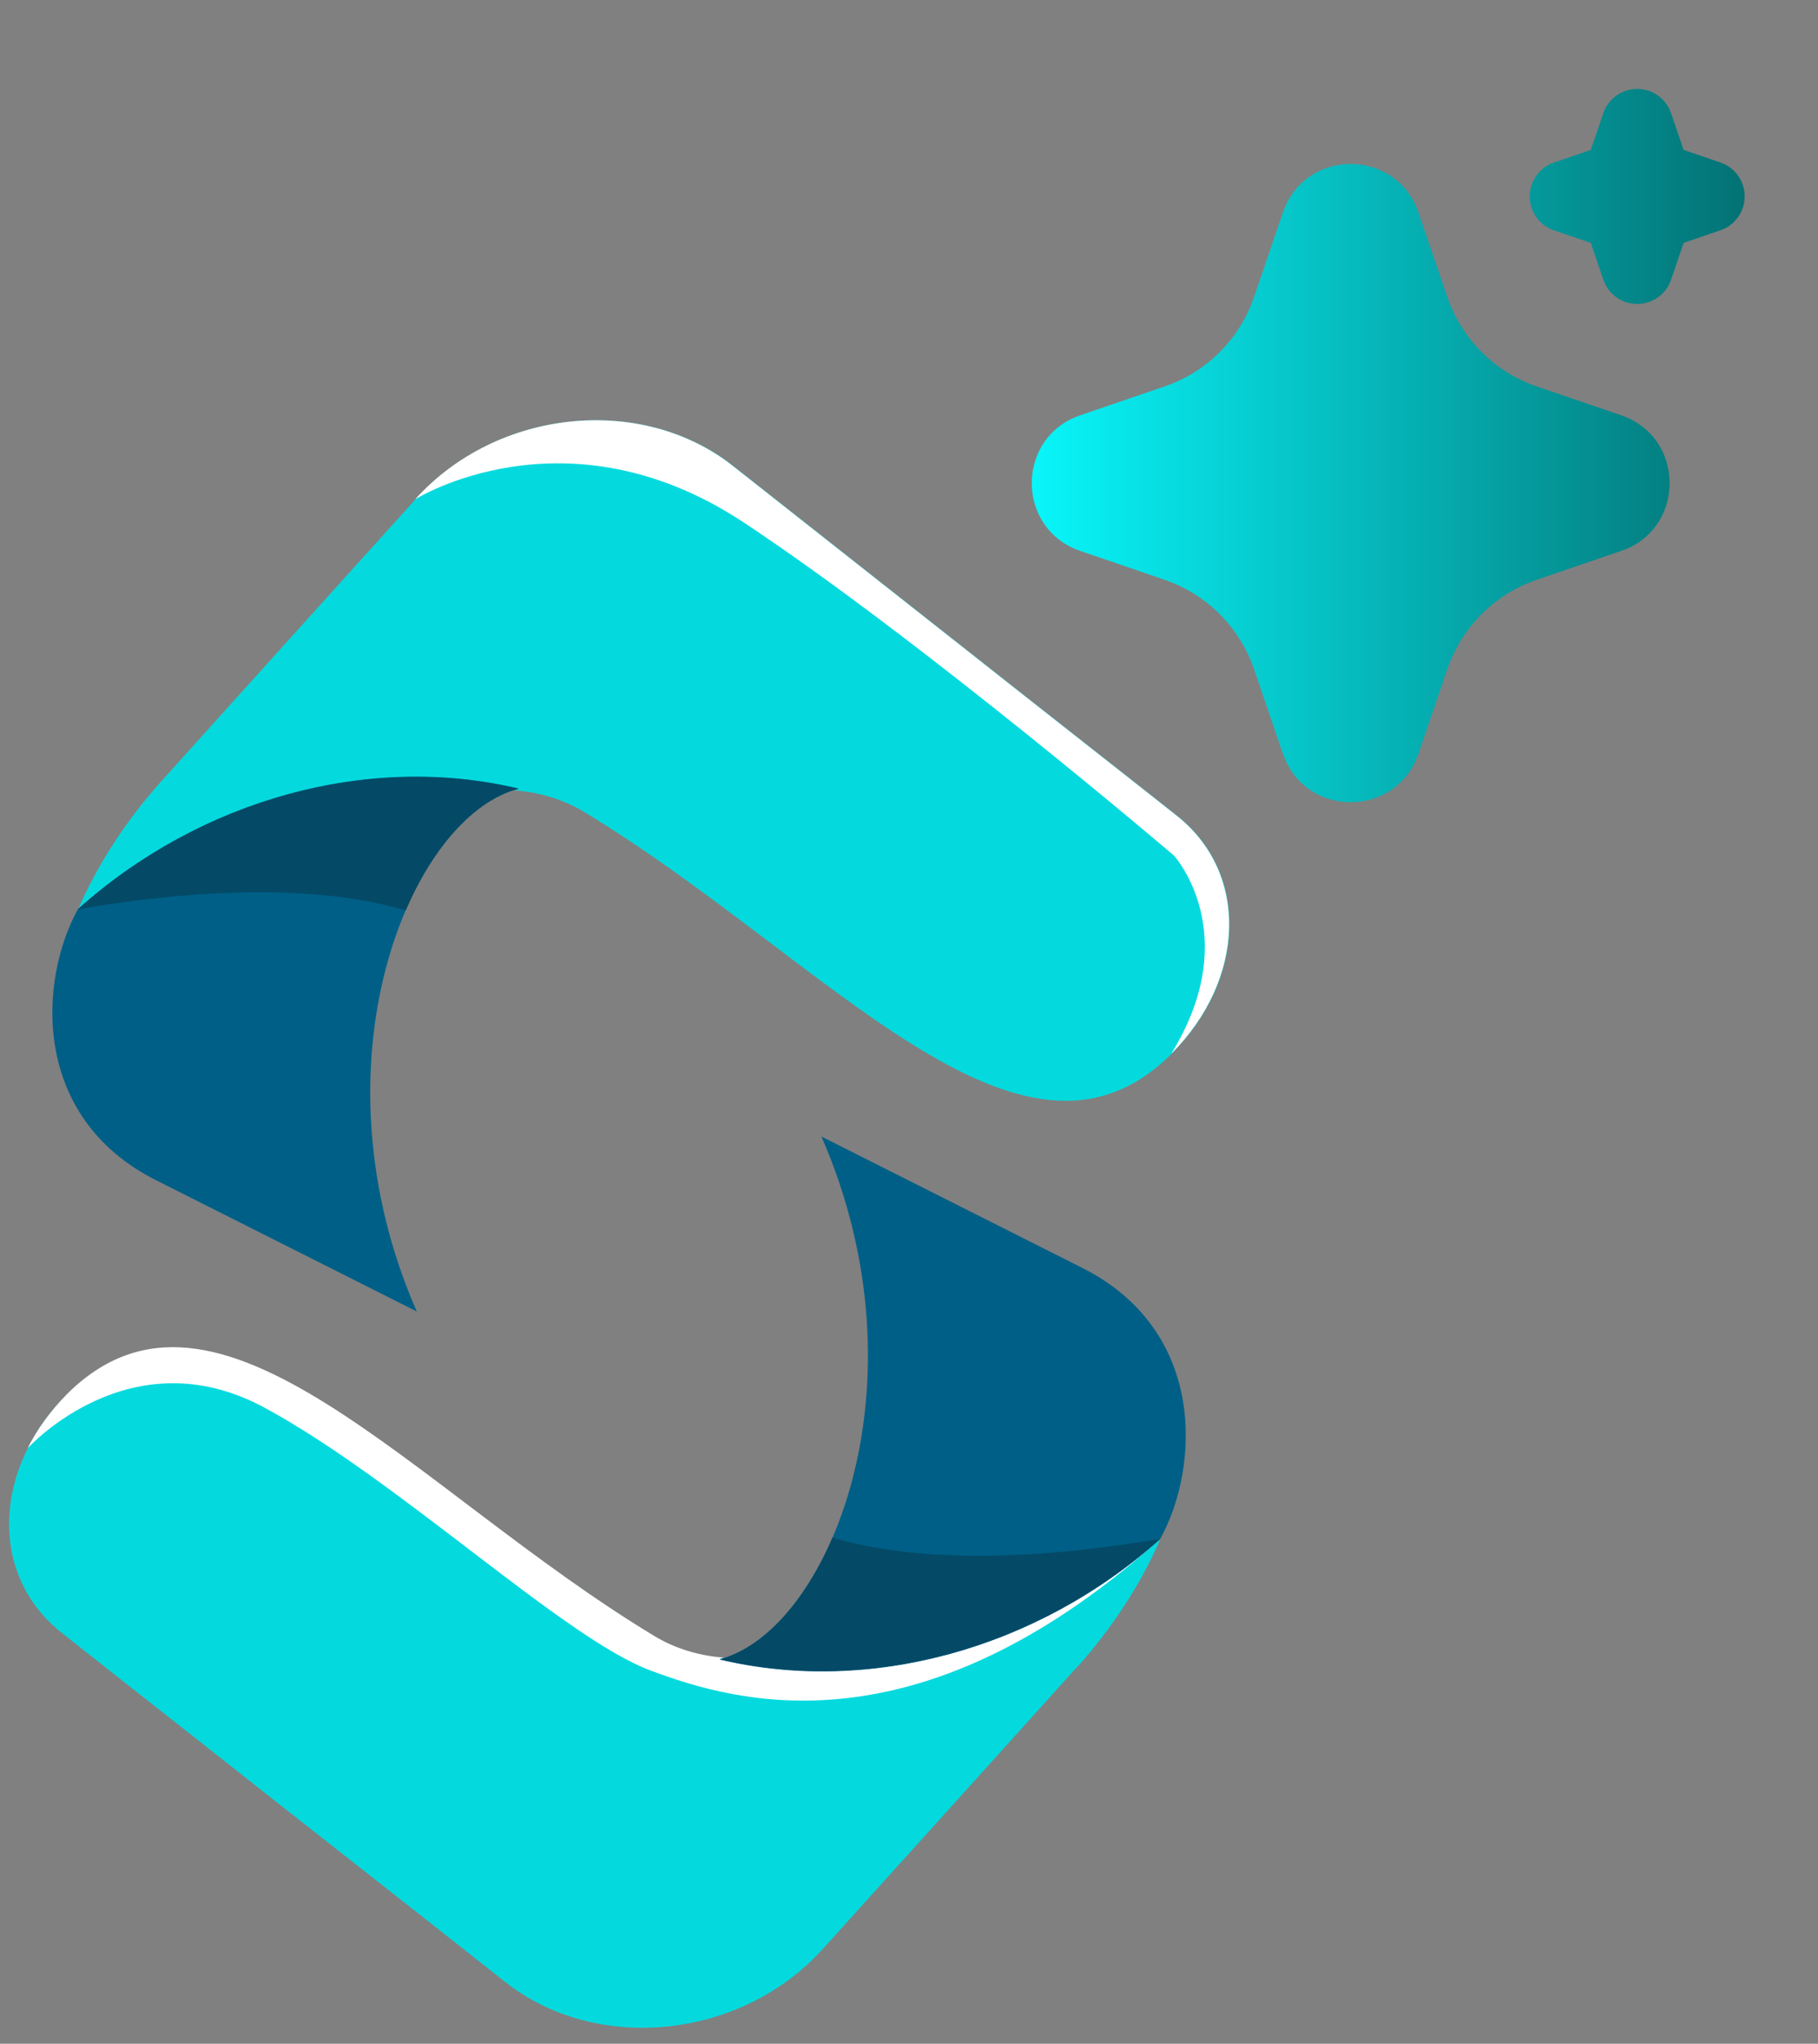
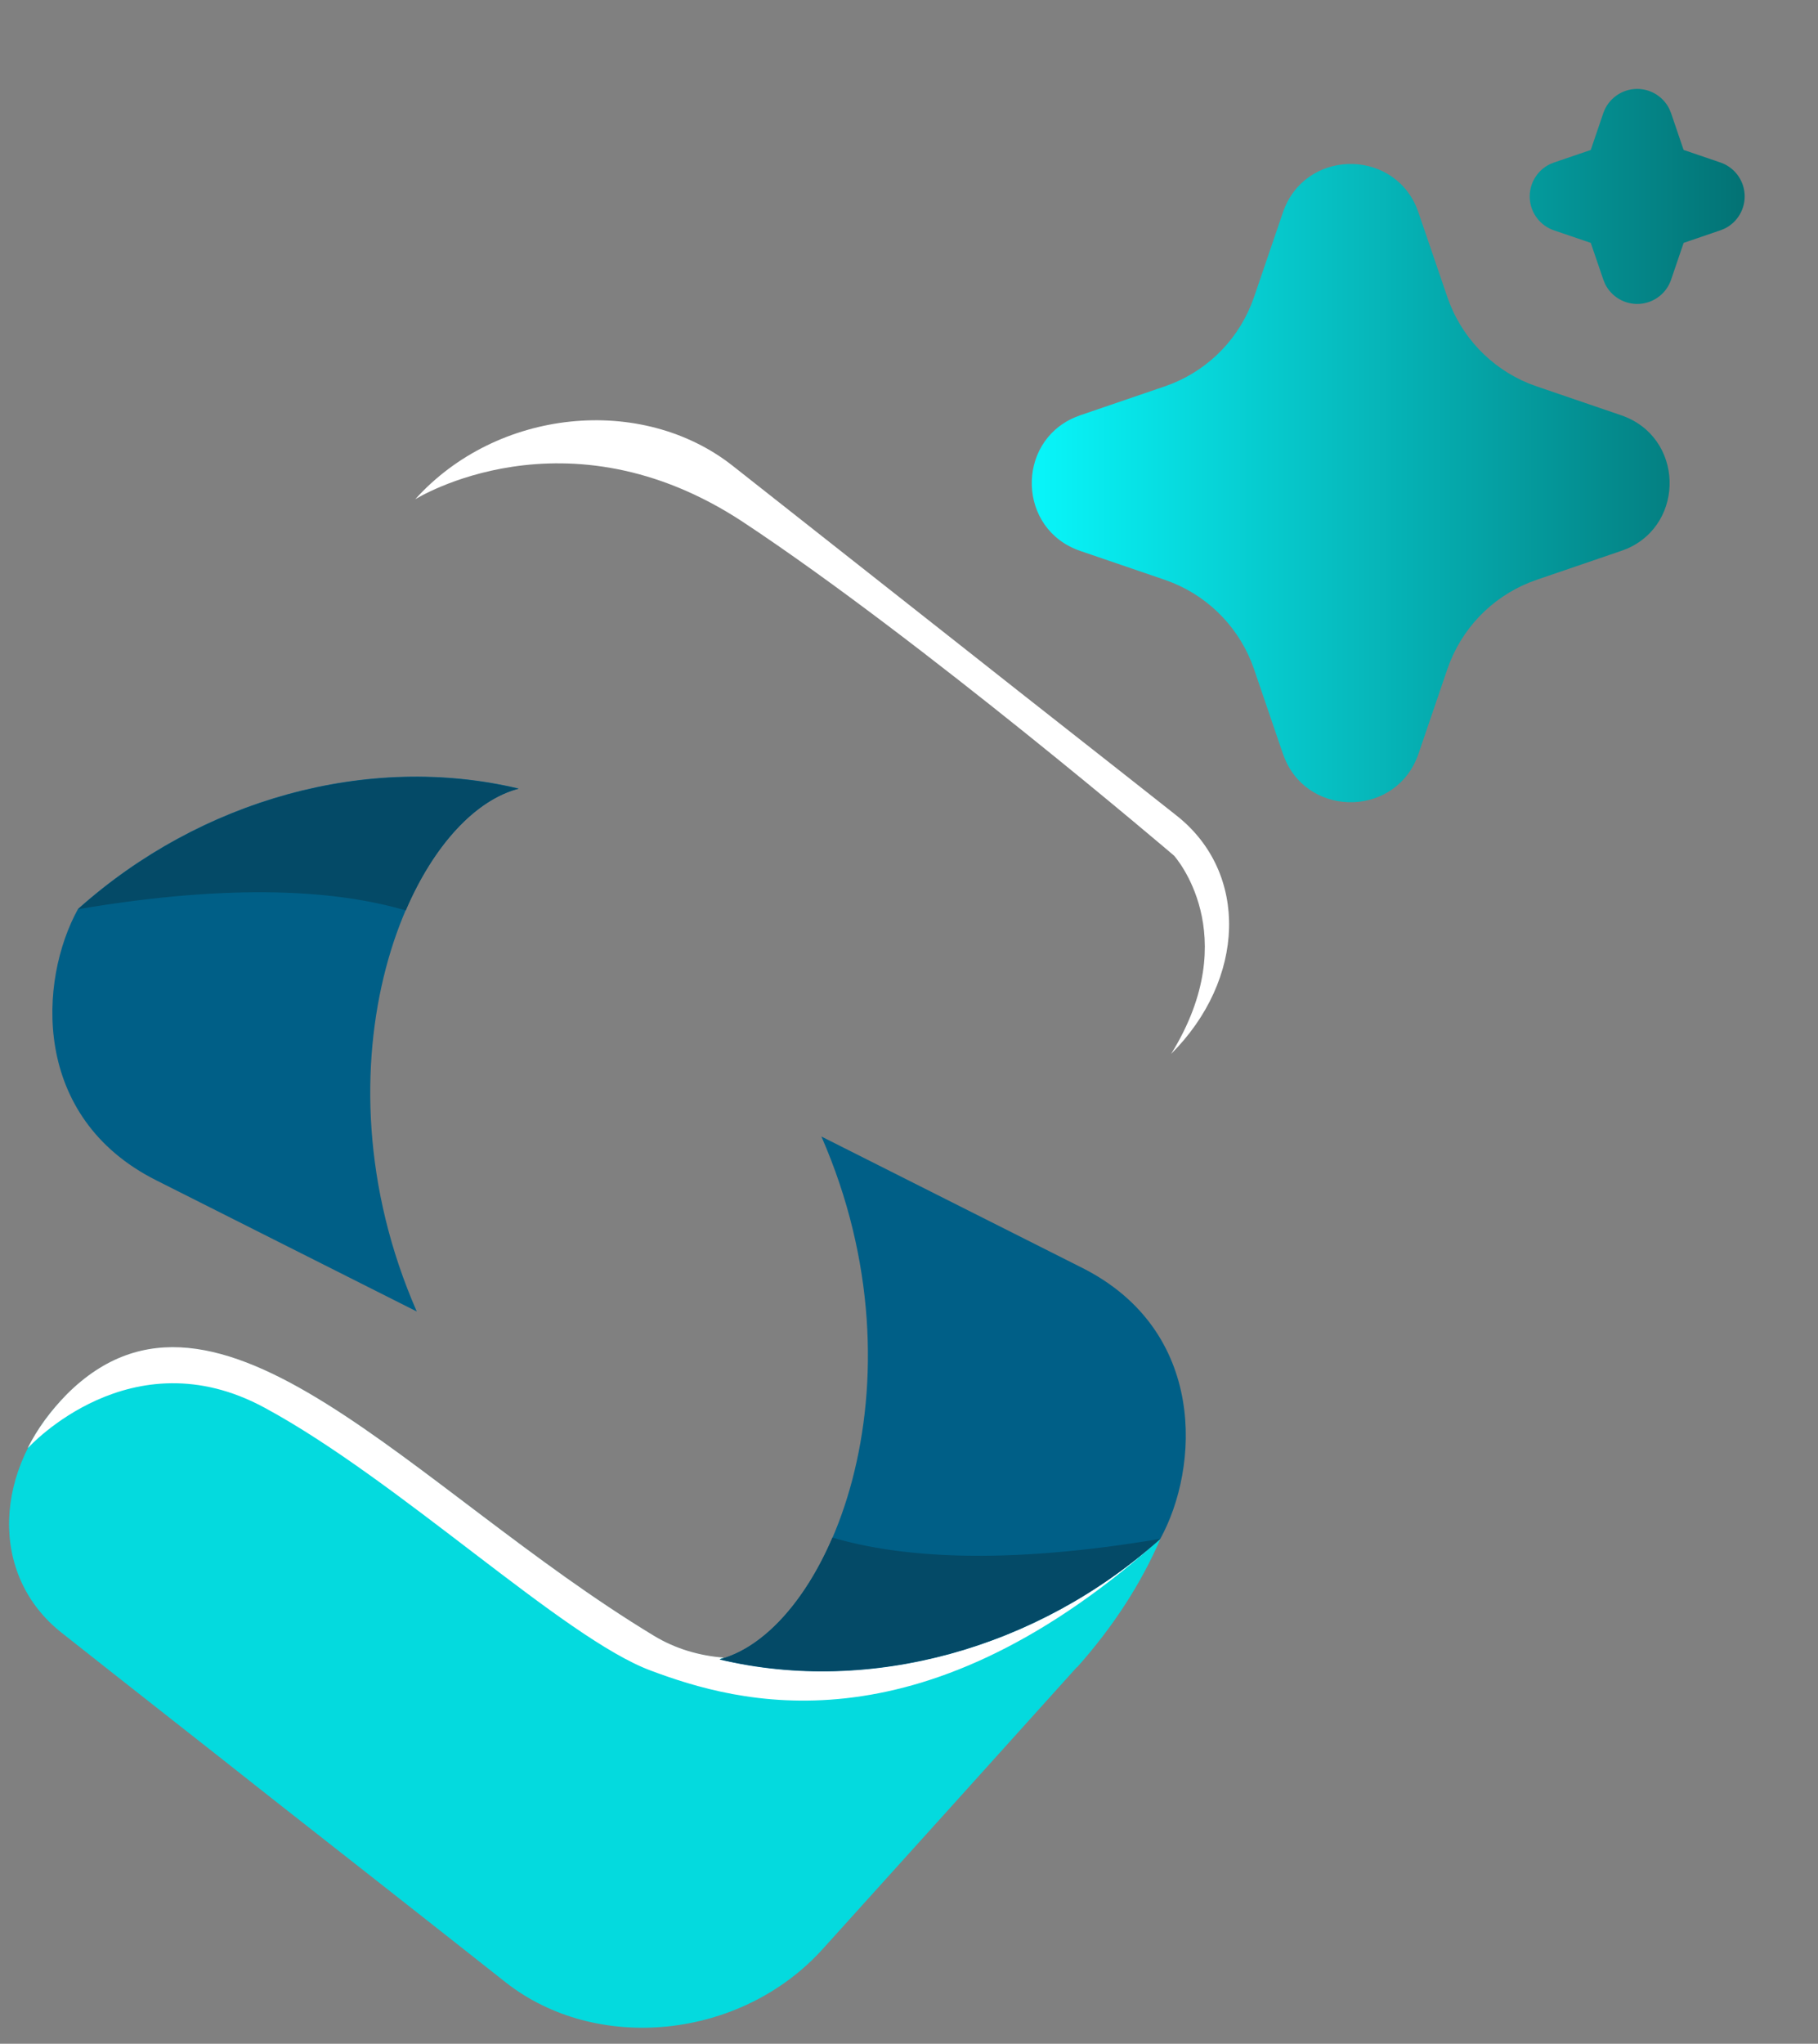
<svg xmlns="http://www.w3.org/2000/svg" width="81" height="91" viewBox="0 0 81 91" fill="none">
  <rect x="0" y="0" width="81" height="91" fill="#808080" stroke="none" />
-   <path fill-rule="evenodd" clip-rule="evenodd" d="M7.202 34.769C10.912 30.655 14.677 26.472 18.513 22.232C22.153 18.189 28.602 17.543 32.663 20.744C36.218 23.552 39.675 26.261 43.019 28.901C46.251 31.456 49.398 33.913 52.433 36.313C55.679 38.868 55.51 43.613 52.194 46.926C45.478 53.609 36.822 42.687 26.059 36.173C25.089 35.583 24.021 35.274 22.925 35.19C22.982 35.176 23.038 35.162 23.094 35.134C16.392 33.533 8.93 35.611 3.479 40.497C4.336 38.517 5.572 36.594 7.188 34.783L7.202 34.769Z" fill="#04DADE" />
  <path fill-rule="evenodd" clip-rule="evenodd" d="M18.499 22.232C22.138 18.189 28.588 17.543 32.649 20.744C36.204 23.552 39.66 26.261 43.004 28.901C46.236 31.456 49.384 33.913 52.419 36.313C55.664 38.868 55.496 43.613 52.18 46.926C55.482 41.592 52.306 38.096 52.306 38.096C52.306 38.096 41.065 28.508 33.126 23.257C25.201 18.021 18.499 22.232 18.499 22.232Z" fill="white" />
  <path fill-rule="evenodd" clip-rule="evenodd" d="M23.093 35.12C18.232 36.398 13.735 47.362 18.569 58.396L6.963 52.556C1.37 49.748 1.721 43.642 3.478 40.469C8.944 35.583 16.405 33.52 23.093 35.106V35.12Z" fill="#005F87" />
  <path fill-rule="evenodd" clip-rule="evenodd" d="M23.094 35.12C21.183 35.625 19.328 37.619 18.078 40.539C15.127 39.668 10.532 39.289 3.479 40.483C8.944 35.597 16.406 33.533 23.094 35.12Z" fill="#044A67" />
  <path fill-rule="evenodd" clip-rule="evenodd" d="M47.979 74.232C44.269 78.346 40.504 82.529 36.668 86.769C33.028 90.812 26.579 91.458 22.518 88.257C18.963 85.449 15.507 82.74 12.162 80.115C8.931 77.559 5.783 75.103 2.748 72.702C-0.498 70.147 -0.329 65.402 2.987 62.089C9.703 55.406 18.359 66.328 29.122 72.842C30.092 73.432 31.16 73.741 32.255 73.825C32.199 73.839 32.143 73.853 32.087 73.881C38.789 75.482 46.251 73.404 51.702 68.518C50.845 70.498 49.609 72.421 47.993 74.232H47.979Z" fill="#04DADE" />
  <path fill-rule="evenodd" clip-rule="evenodd" d="M1.244 64.46C1.666 63.617 2.256 62.817 2.986 62.073C9.703 55.391 18.358 66.313 29.122 72.827C30.091 73.416 31.159 73.725 32.255 73.809C32.199 73.823 32.143 73.838 32.087 73.866C38.677 75.438 46.011 73.459 51.449 68.741C40.827 78.105 32.859 75.831 28.995 74.385C25.103 72.939 17.768 65.906 11.783 62.677C5.839 59.462 1.314 64.403 1.258 64.46H1.244Z" fill="white" />
  <path fill-rule="evenodd" clip-rule="evenodd" d="M32.072 73.882C36.934 72.604 41.43 61.64 36.597 50.605L48.203 56.446C53.795 59.253 53.444 65.36 51.688 68.533C46.222 73.419 38.761 75.482 32.072 73.896V73.882Z" fill="#005F87" />
  <path fill-rule="evenodd" clip-rule="evenodd" d="M32.072 73.882C33.983 73.376 35.838 71.383 37.089 68.463C40.039 69.333 44.634 69.712 51.688 68.519C46.222 73.405 38.761 75.468 32.072 73.882Z" fill="#044A67" />
  <path d="M57.159 9.461C58.113 6.668 61.971 6.584 63.102 9.207L63.198 9.462L64.486 13.228C64.781 14.091 65.258 14.882 65.884 15.545C66.511 16.209 67.272 16.731 68.117 17.075L68.464 17.204L72.229 18.49C75.022 19.444 75.106 23.303 72.485 24.434L72.229 24.53L68.464 25.817C67.6 26.112 66.809 26.589 66.145 27.215C65.481 27.842 64.96 28.604 64.615 29.449L64.486 29.794L63.2 33.561C62.245 36.353 58.387 36.438 57.258 33.816L57.159 33.561L55.873 29.795C55.578 28.931 55.101 28.141 54.474 27.477C53.848 26.813 53.086 26.291 52.241 25.947L51.896 25.817L48.131 24.531C45.337 23.577 45.252 19.719 47.876 18.589L48.131 18.49L51.896 17.204C52.76 16.909 53.55 16.432 54.214 15.806C54.878 15.179 55.399 14.418 55.743 13.572L55.873 13.228L57.159 9.461ZM72.944 3.959C73.243 3.959 73.535 4.043 73.788 4.201C74.042 4.359 74.246 4.584 74.377 4.853L74.454 5.039L75.012 6.676L76.651 7.235C76.95 7.336 77.212 7.525 77.404 7.775C77.596 8.026 77.71 8.328 77.73 8.644C77.75 8.959 77.676 9.273 77.517 9.546C77.359 9.82 77.123 10.04 76.839 10.179L76.651 10.255L75.014 10.814L74.455 12.452C74.353 12.752 74.165 13.014 73.914 13.206C73.663 13.398 73.361 13.511 73.046 13.531C72.73 13.551 72.416 13.476 72.143 13.318C71.87 13.159 71.65 12.923 71.511 12.639L71.435 12.452L70.876 10.815L69.237 10.257C68.938 10.155 68.676 9.967 68.484 9.716C68.292 9.465 68.179 9.163 68.158 8.848C68.138 8.533 68.212 8.218 68.371 7.945C68.529 7.672 68.766 7.452 69.049 7.313L69.237 7.236L70.875 6.678L71.433 5.039C71.541 4.724 71.744 4.45 72.015 4.257C72.286 4.063 72.611 3.959 72.944 3.959Z" fill="url(#paint0_linear_2_241)" />
  <defs>
    <linearGradient id="paint0_linear_2_241" x1="45.97" y1="19.84" x2="77.733" y2="19.84" gradientUnits="userSpaceOnUse">
      <stop stop-color="#08F6FA" />
      <stop offset="1" stop-color="#037274" />
    </linearGradient>
  </defs>
</svg>